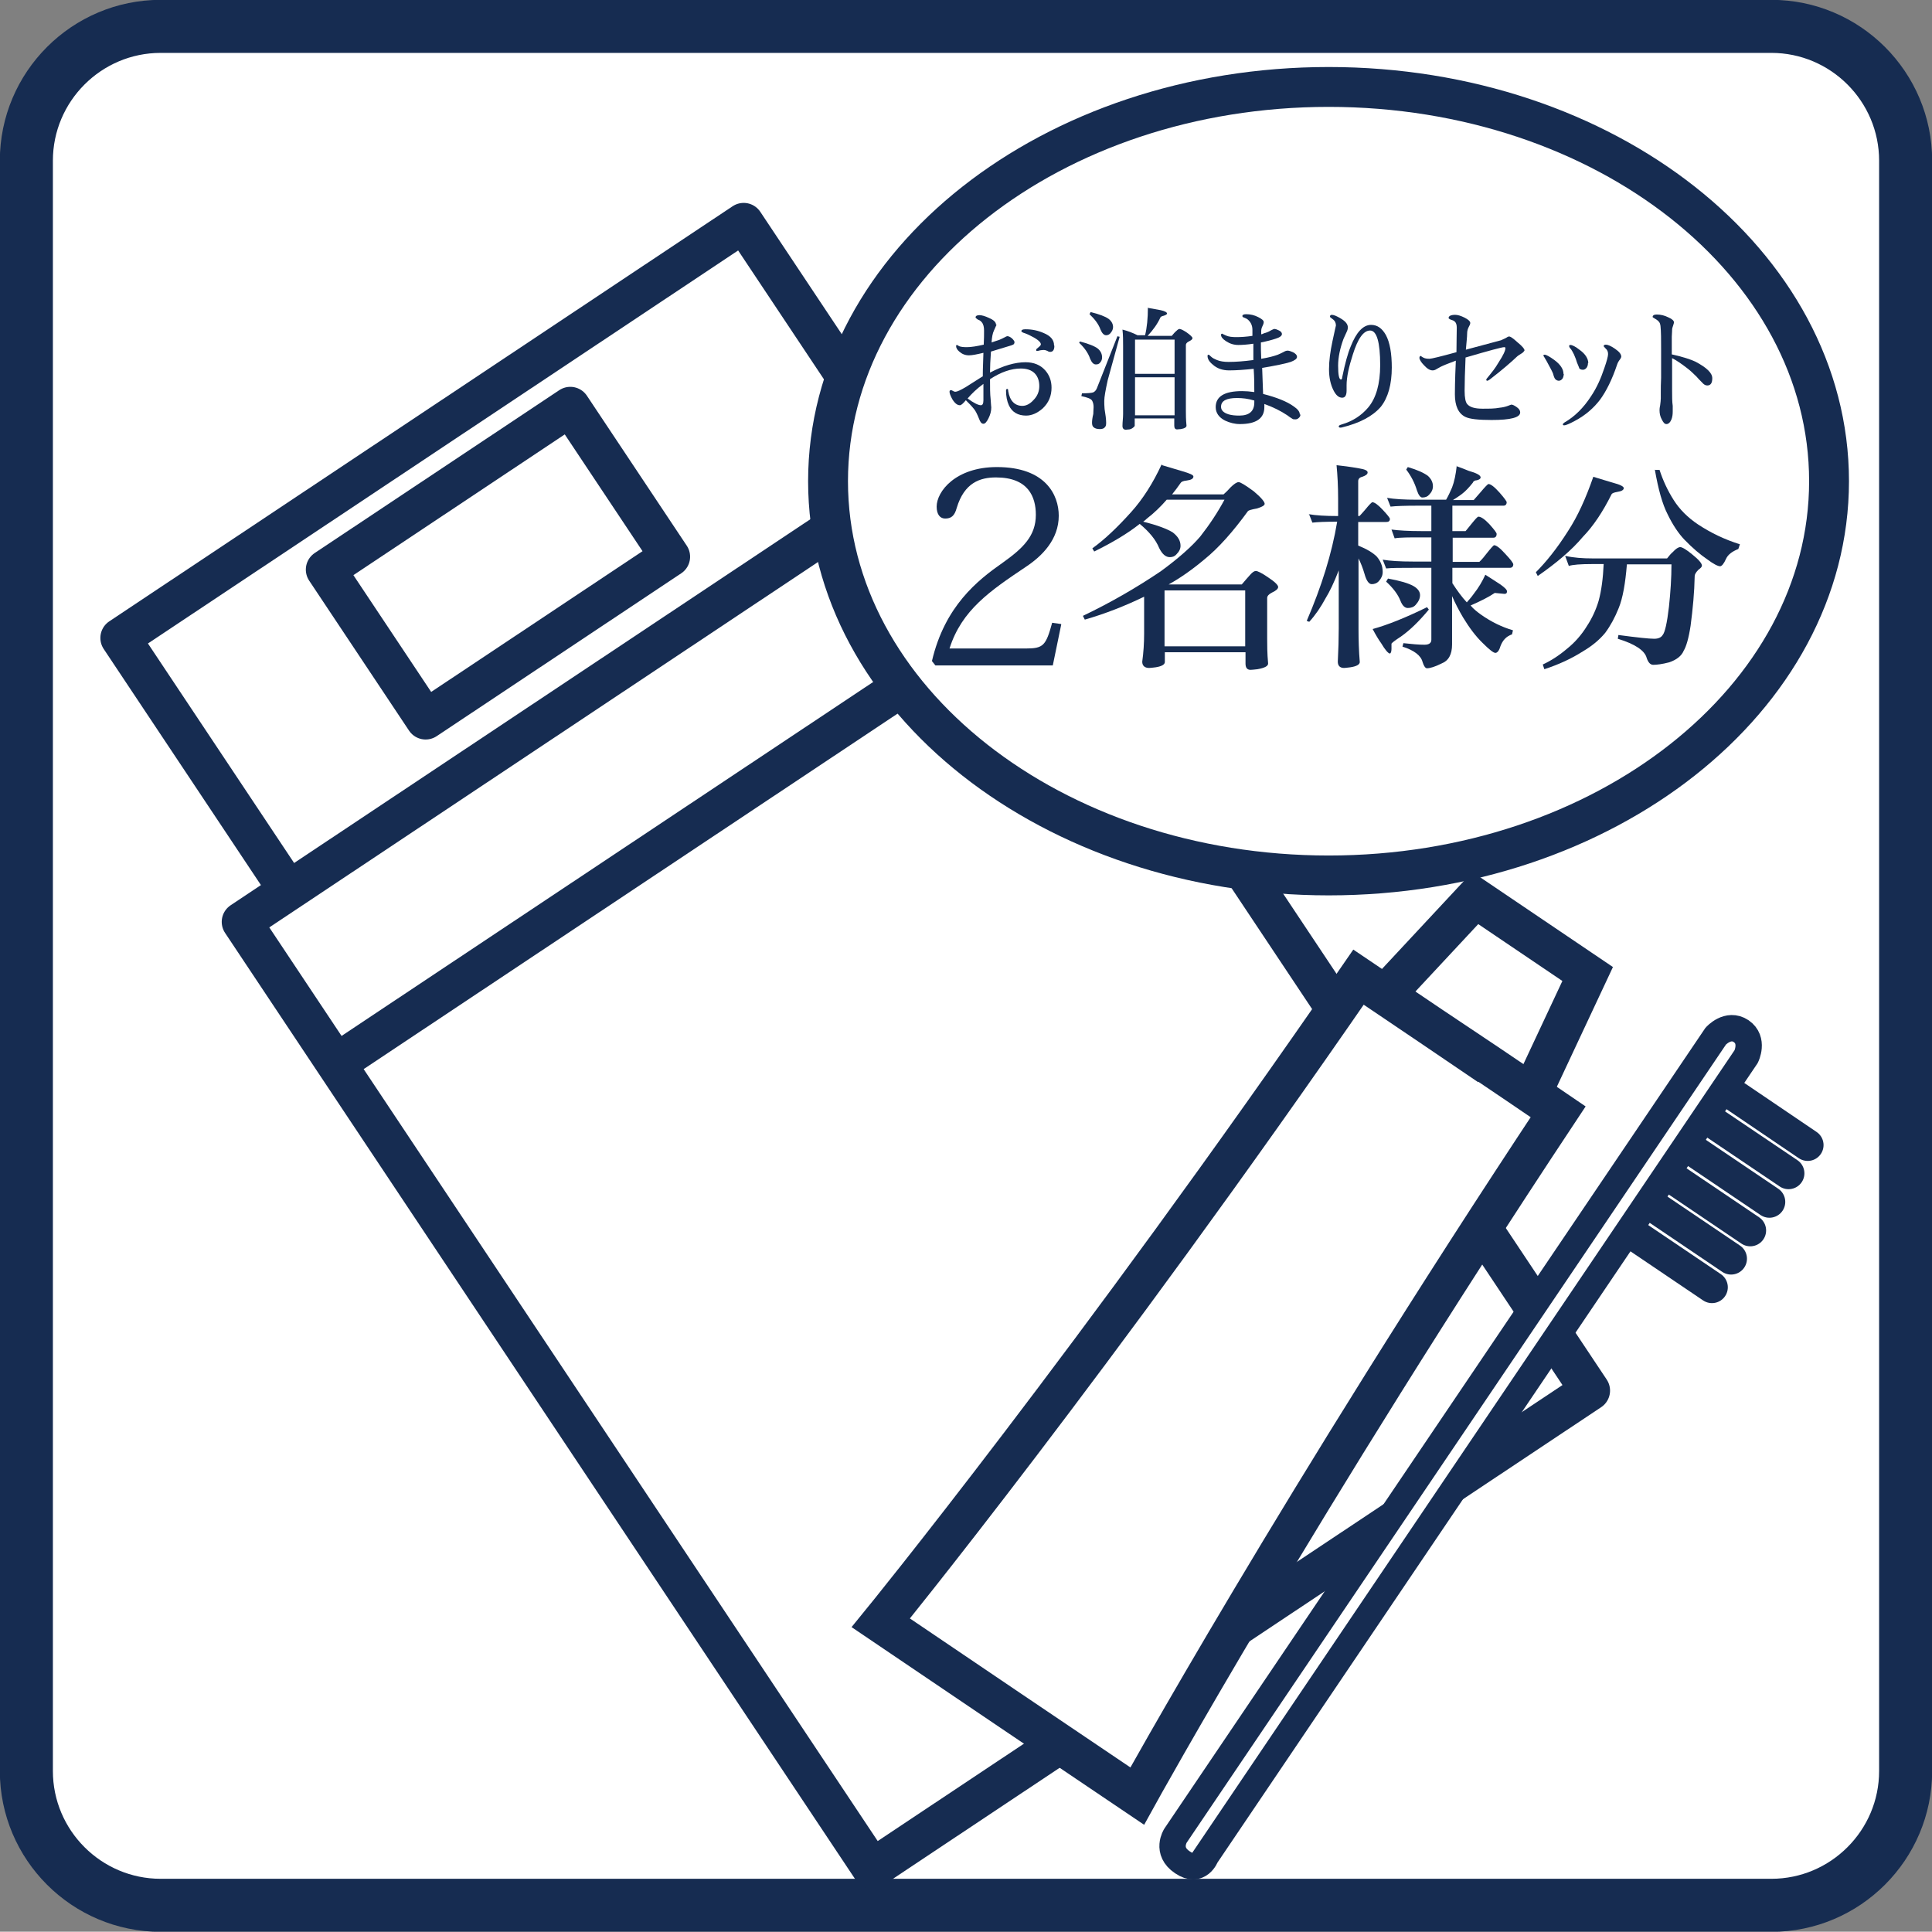
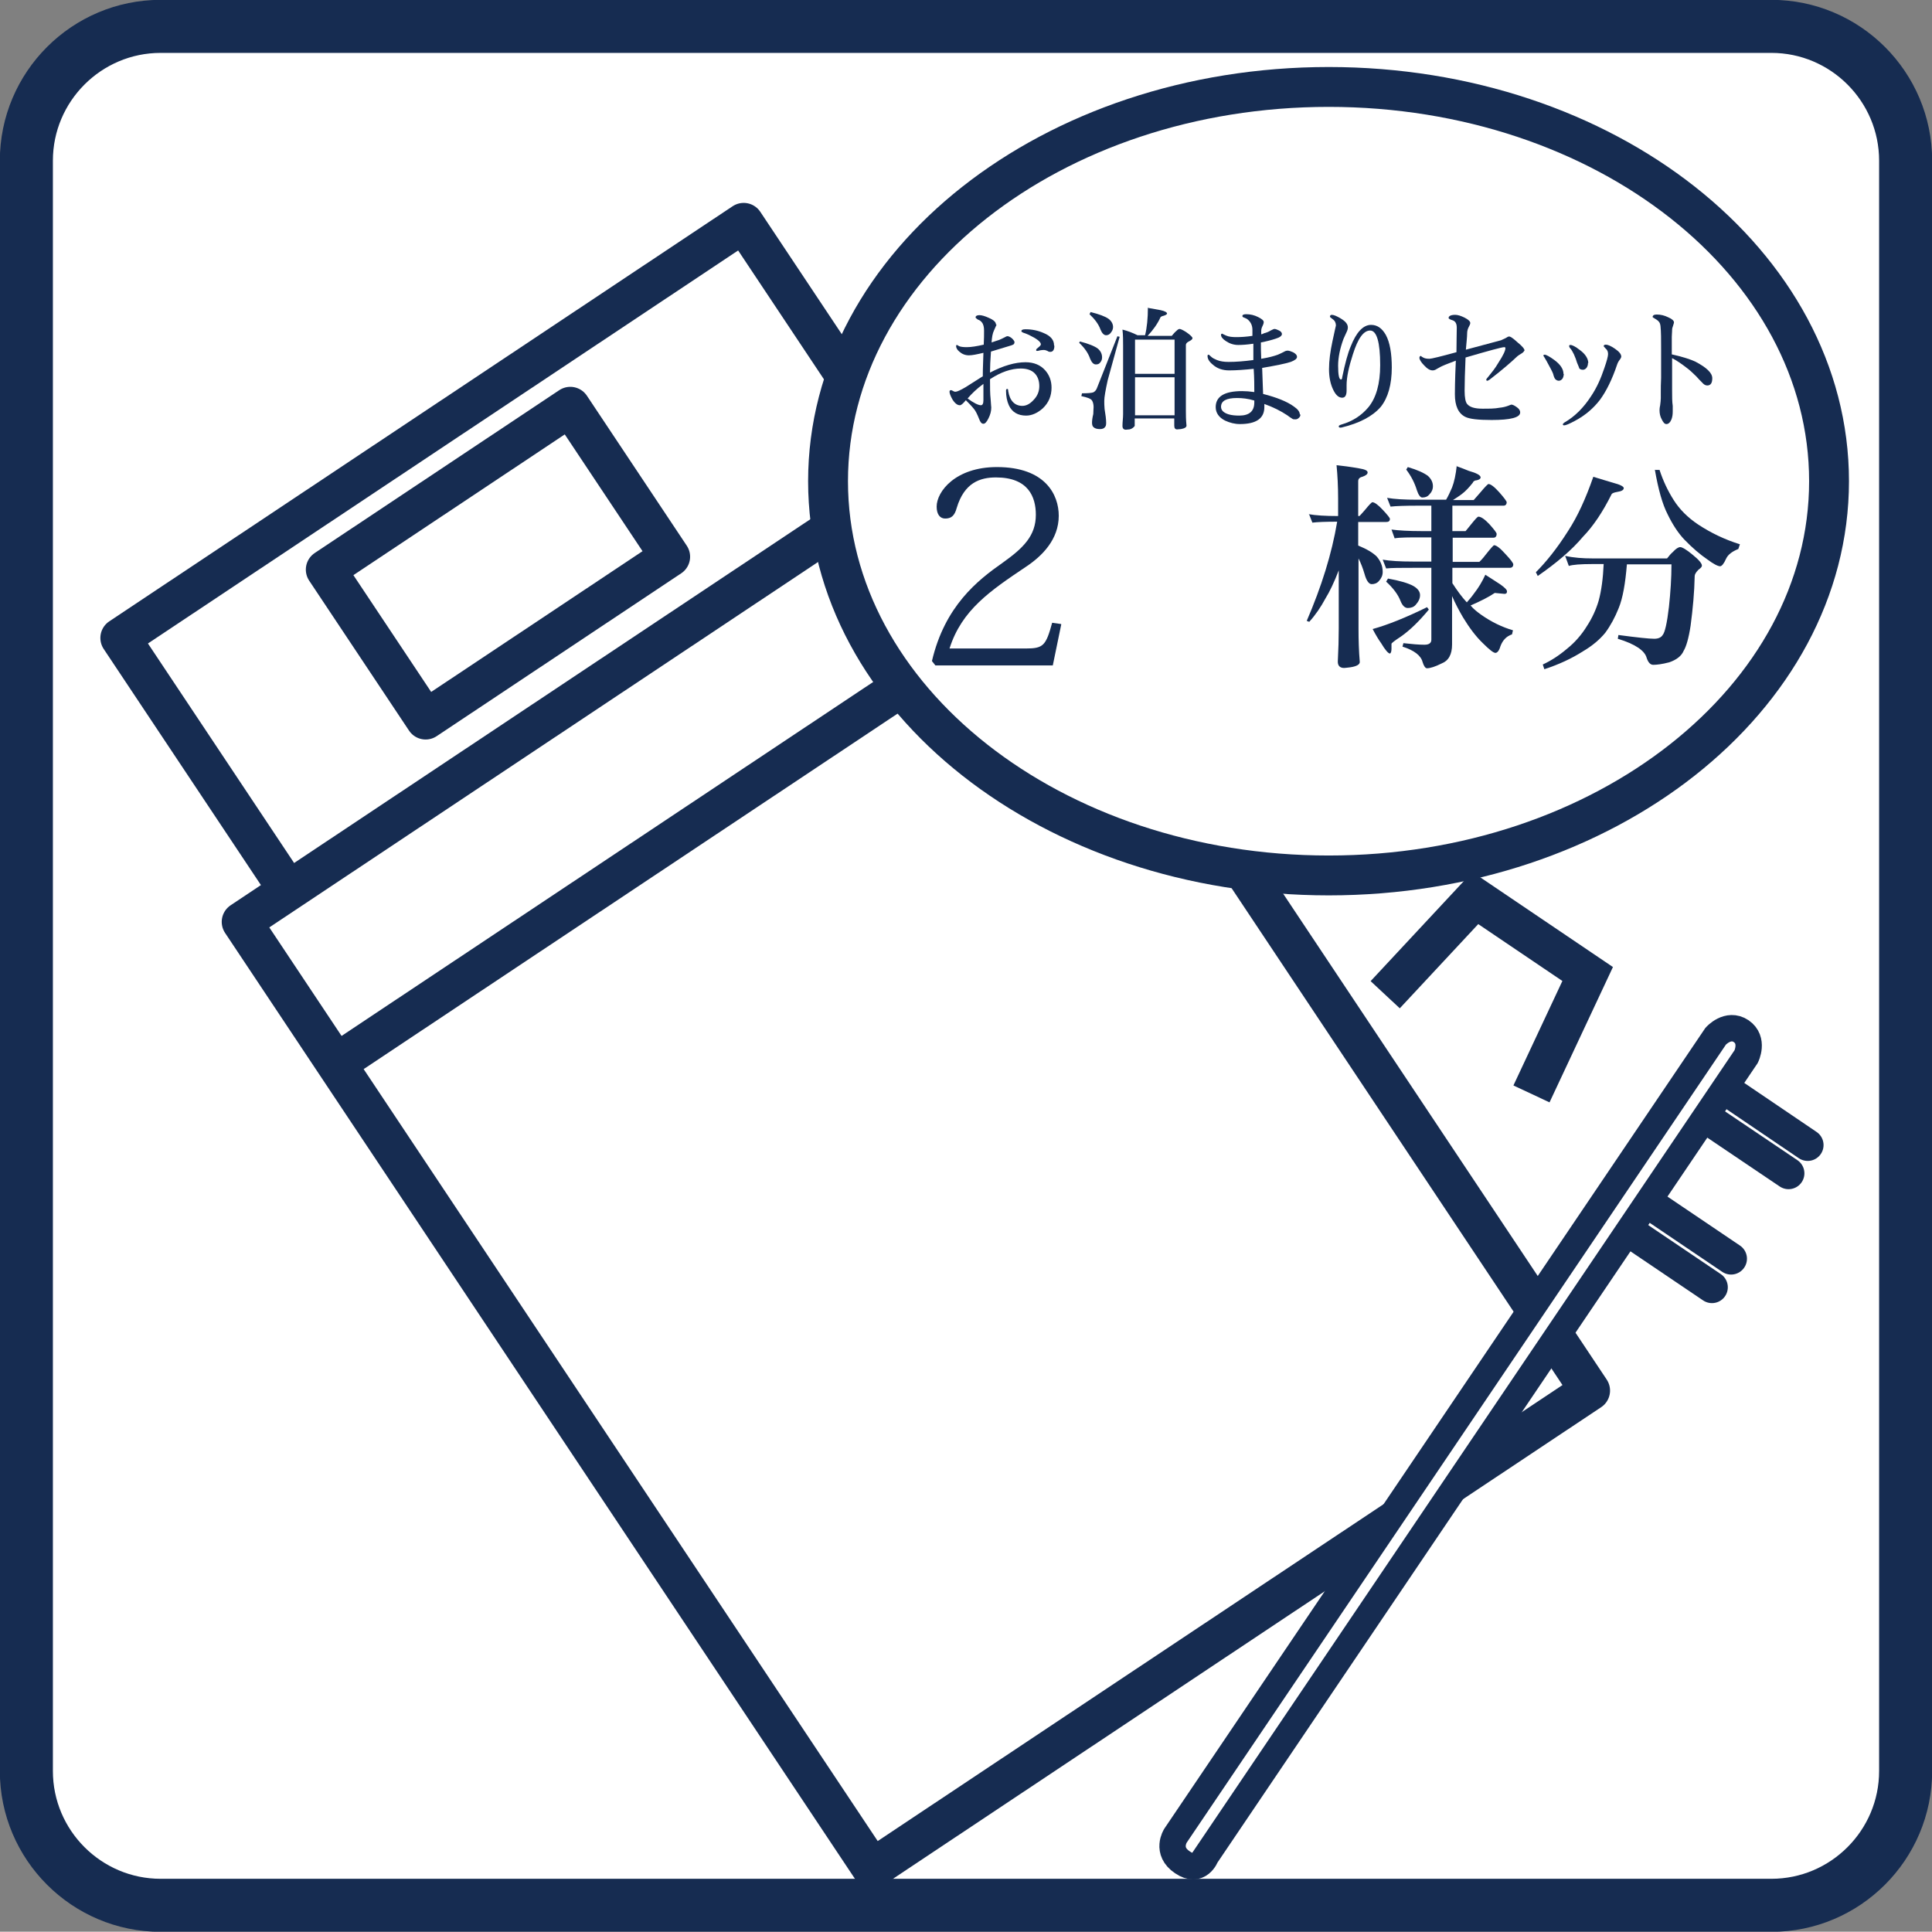
<svg xmlns="http://www.w3.org/2000/svg" id="_レイヤー_2" data-name="レイヤー 2" viewBox="0 0 61.55 61.54">
  <rect x="0" y="0" width="61.55" height="61.54" fill="#808080" stroke="none" />
  <defs>
    <style>
      .cls-1, .cls-2, .cls-3, .cls-4, .cls-5 {
        fill: #fff;
        stroke: #162c51;
      }

      .cls-1, .cls-4 {
        stroke-linejoin: round;
      }

      .cls-1, .cls-5 {
        stroke-width: 1.27px;
      }

      .cls-2 {
        stroke-width: 1.69px;
      }

      .cls-6 {
        fill: #162c51;
      }

      .cls-3 {
        stroke-width: .84px;
      }

      .cls-4 {
        stroke-linecap: round;
        stroke-width: 1.01px;
      }
    </style>
  </defs>
  <g id="_レイヤー_1-2" data-name="レイヤー 1">
    <g id="icon22">
      <path class="cls-2" d="M5.12,.84H56.43c2.36,0,4.28,1.92,4.28,4.28V56.42c0,2.36-1.92,4.28-4.28,4.28H5.12c-2.36,0-4.28-1.92-4.28-4.28V5.12C.84,2.76,2.76,.84,5.12,.84Z" />
      <line class="cls-4" x1="54.58" y1="34.44" x2="57.59" y2="36.48" />
      <line class="cls-4" x1="53.97" y1="35.35" x2="56.98" y2="37.38" />
-       <line class="cls-4" x1="53.35" y1="36.25" x2="56.37" y2="38.29" />
-       <line class="cls-4" x1="52.74" y1="37.16" x2="55.76" y2="39.2" />
      <line class="cls-4" x1="52.13" y1="38.06" x2="55.15" y2="40.1" />
      <line class="cls-4" x1="51.52" y1="38.97" x2="54.54" y2="41.01" />
      <rect class="cls-1" x="13.97" y="10.04" width="23.86" height="43.79" transform="translate(-13.36 19.71) rotate(-33.66)" />
      <rect class="cls-1" x="11.18" y="15.07" width="9.36" height="5.74" transform="translate(-7.28 11.8) rotate(-33.66)" />
      <rect class="cls-1" x="15.43" y="18.72" width="27.48" height="36.24" transform="translate(-15.52 22.34) rotate(-33.66)" />
      <line class="cls-1" x1="10.95" y1="33.72" x2="33.69" y2="18.58" />
      <polyline class="cls-5" points="48.79 34.85 50.58 31.03 48.79 29.82 47 28.61 44.13 31.69" />
-       <path class="cls-5" d="M46.46,33.27s1.32,.88,3.18,2.15c-8.24,12.43-13.41,21.8-13.41,21.8l-4.09-2.76-4.08-2.76s6.76-8.29,15.22-20.57c1.87,1.26,3.18,2.15,3.18,2.15Z" />
      <path class="cls-3" d="M38.42,59.13s-.21,.57-.75,.2c-.54-.36-.22-.85-.22-.85l17.21-25.47s.39-.44,.81-.16c.42,.29,.16,.81,.16,.81l-17.21,25.47Z" />
      <path class="cls-1" d="M58.27,15.33c0,6.93-7.14,12.56-15.94,12.56s-15.95-5.62-15.95-12.56,7.14-12.56,15.95-12.56,15.94,5.62,15.94,12.56Z" />
      <g>
        <path class="cls-6" d="M31.75,10.34s-.03,.07-.08,.18c-.05,.1-.07,.23-.08,.39,.09-.03,.17-.06,.24-.08,.04-.02,.1-.04,.17-.08,.05-.03,.08-.04,.09-.04,.04,0,.09,.02,.15,.07,.05,.05,.08,.09,.08,.12,0,.04-.02,.08-.07,.09,0,0-.04,.02-.12,.04-.17,.05-.36,.11-.56,.17-.02,.27-.03,.49-.03,.67,.42-.22,.8-.33,1.13-.33,.27,0,.48,.09,.63,.26,.13,.15,.2,.33,.2,.55,0,.26-.09,.48-.28,.66-.17,.15-.35,.23-.53,.23-.26,0-.45-.11-.55-.33-.06-.13-.09-.29-.09-.46,0-.04,.01-.06,.04-.06,.02,0,.03,.02,.03,.07,.05,.31,.21,.47,.45,.47,.12,0,.24-.06,.35-.18,.13-.13,.19-.28,.19-.45s-.05-.31-.15-.41c-.1-.1-.25-.15-.44-.15-.3,0-.63,.11-.98,.34,0,.26,0,.47,.02,.64,.01,.17,.02,.26,.02,.26,0,.12-.03,.23-.09,.35-.06,.12-.11,.17-.16,.17-.06,0-.1-.05-.14-.16-.06-.15-.11-.25-.16-.31-.08-.1-.17-.19-.26-.28-.09,.11-.15,.16-.19,.16-.08,0-.16-.06-.24-.19-.06-.11-.09-.19-.09-.24,0-.04,.02-.05,.05-.05,0,0,.02,0,.05,.02,.03,.02,.06,.03,.09,.03,.05,0,.16-.05,.33-.15,.35-.22,.53-.34,.54-.34,0-.03,0-.28,.02-.75-.21,.05-.36,.08-.46,.08-.12,0-.22-.04-.31-.12-.07-.06-.1-.12-.1-.17,0-.02,0-.04,.03-.04,0,0,.02,.01,.07,.04,.05,.02,.13,.03,.24,.03,.14,0,.32-.03,.54-.08,.01-.18,.01-.33,.01-.45,0-.11-.02-.2-.07-.26-.03-.04-.07-.07-.13-.09-.04-.03-.07-.05-.07-.07,0-.04,.04-.07,.12-.07s.18,.03,.31,.09c.14,.06,.22,.13,.22,.21Zm-.93,2.35c.2,.15,.35,.22,.43,.22,.05,0,.08-.05,.08-.16,0-.03,0-.1,0-.21,0-.15,0-.25,0-.31-.22,.16-.38,.32-.5,.46Zm2.77-1.67c0,.13-.05,.19-.13,.19-.02,0-.05,0-.09-.03-.04-.02-.08-.03-.12-.03-.02,0-.06,0-.11,.01-.04,.01-.07,.02-.09,.02-.03,0-.04,0-.04-.03s.03-.05,.08-.09c.05-.04,.07-.07,.07-.09,0-.08-.13-.18-.38-.3-.03-.01-.08-.04-.18-.07-.04-.02-.06-.03-.06-.05,0-.04,.04-.06,.13-.06,.21,0,.4,.04,.58,.12,.22,.09,.33,.22,.33,.39Z" />
        <path class="cls-6" d="M34.41,10.88c.27,.07,.47,.15,.57,.23,.09,.08,.13,.17,.13,.28,0,.06-.02,.12-.07,.17-.03,.04-.08,.05-.13,.05-.07,0-.13-.06-.18-.18-.06-.18-.18-.35-.35-.51l.03-.05Zm1.18-.17l.08,.02c-.16,.59-.29,1.05-.38,1.38-.07,.32-.11,.54-.11,.66,0,.07,0,.16,.01,.26,.03,.18,.05,.33,.05,.44,0,.07-.01,.11-.04,.14-.03,.04-.08,.06-.16,.06-.09,0-.16-.02-.2-.06-.03-.02-.05-.07-.05-.14s.01-.16,.04-.28c0-.09,.01-.17,.01-.22,0-.09-.02-.16-.05-.21-.04-.06-.15-.1-.34-.14l.02-.09c.18,0,.3-.01,.36-.03,.06-.03,.1-.08,.13-.17l.64-1.62Zm-.85-.77c.28,.07,.47,.14,.58,.22,.09,.07,.14,.16,.14,.26,0,.07-.03,.13-.08,.19-.03,.04-.08,.07-.14,.07-.07,0-.13-.06-.18-.18-.06-.17-.18-.33-.35-.49l.03-.06Zm1.84-.13c.16,.03,.29,.05,.39,.07,.14,.03,.21,.07,.21,.11,0,.02-.04,.05-.11,.07-.05,.01-.09,.03-.1,.05-.09,.2-.23,.4-.41,.59h.77c.05-.06,.1-.12,.15-.16,.04-.04,.07-.06,.1-.06s.1,.03,.21,.1c.13,.09,.2,.16,.2,.19,0,.04-.04,.07-.12,.11-.06,.03-.09,.07-.09,.11v2.11c0,.11,0,.27,.02,.46,0,.05-.06,.09-.18,.11-.05,0-.09,.01-.12,.01-.06,0-.09-.04-.09-.12v-.23h-1.26v.24s-.06,.09-.17,.11c-.05,0-.09,.01-.11,.01-.07,0-.11-.04-.11-.12,0-.13,.02-.25,.02-.38v-2.16c0-.18,0-.36-.02-.53,.16,.04,.32,.1,.48,.18h.24c.06-.24,.09-.54,.09-.89Zm-.42,2.1h1.26v-1.09h-1.26v1.09Zm0,1.32h1.26v-1.21h-1.26v1.21Z" />
        <path class="cls-6" d="M41.43,13.2c0,.05-.02,.09-.06,.12-.03,.03-.07,.04-.1,.04-.04,0-.08,0-.1-.02-.05-.03-.11-.07-.16-.11-.21-.14-.45-.26-.73-.36v.1c0,.36-.26,.54-.78,.54-.16,0-.32-.04-.47-.11-.2-.1-.3-.25-.3-.43,0-.34,.28-.51,.84-.51,.12,0,.25,.01,.39,.03,0-.2,0-.45-.02-.74-.29,.03-.55,.05-.78,.05-.21,0-.39-.06-.53-.19-.11-.09-.16-.18-.16-.27,0-.03,.01-.04,.04-.04,0,0,.03,.02,.07,.06,.05,.05,.12,.08,.19,.11,.1,.04,.22,.06,.37,.06,.23,0,.49-.02,.79-.06v-.52c-.2,.03-.36,.04-.48,.04-.14,0-.27-.04-.39-.12-.11-.07-.16-.14-.16-.2,0-.03,.01-.04,.05-.04-.02,0,.02,.02,.11,.06,.09,.04,.2,.05,.33,.05,.14,0,.31-.01,.51-.04v-.19c0-.15-.06-.26-.16-.34-.01-.01-.05-.03-.1-.05-.04-.01-.06-.03-.06-.05,0-.04,.04-.06,.12-.06,.14,0,.26,.03,.38,.09,.12,.06,.18,.11,.18,.16,0,.03-.01,.07-.04,.13-.03,.06-.04,.11-.04,.16v.1s.06-.01,.08-.03c.08-.02,.16-.05,.22-.09,.06-.03,.1-.05,.12-.05,.04,0,.09,.02,.15,.05,.06,.03,.09,.07,.09,.11,0,.06-.07,.11-.2,.15-.12,.04-.27,.08-.47,.12,0,.16,0,.33,.01,.52,.25-.04,.42-.09,.53-.13,.05-.02,.11-.05,.19-.09,.05-.03,.09-.04,.11-.04,.06,0,.11,.02,.18,.05,.08,.04,.13,.09,.13,.15,0,.06-.07,.11-.2,.16-.19,.06-.49,.12-.91,.19l.03,.83c.43,.11,.76,.24,.98,.4,.13,.09,.19,.17,.19,.26Zm-1.47-.44c-.2-.06-.38-.08-.55-.08-.34,0-.51,.09-.51,.28,0,.11,.08,.19,.24,.24,.1,.03,.22,.04,.34,.04,.32,0,.48-.14,.48-.42v-.06Z" />
        <path class="cls-6" d="M44.34,11.7c0,.55-.12,.97-.35,1.26-.26,.3-.67,.52-1.25,.66-.06,.01-.09,0-.09-.04,0-.02,.03-.04,.1-.06,.34-.1,.62-.28,.84-.54,.25-.3,.38-.75,.38-1.35,0-.73-.11-1.1-.32-1.1s-.39,.25-.55,.76c-.13,.4-.2,.73-.2,.98,0,0,0,.03,0,.08,0,.04,0,.07,0,.09,0,.16-.05,.23-.14,.23-.11,0-.2-.08-.28-.24-.09-.18-.14-.4-.14-.67s.04-.56,.11-.89c.07-.33,.11-.5,.11-.5,0-.08-.03-.15-.1-.2-.06-.04-.09-.07-.09-.08,0-.04,.02-.06,.06-.06,.06,0,.16,.04,.29,.12,.15,.09,.22,.18,.22,.28,0,.04-.01,.09-.04,.15-.04,.09-.08,.17-.1,.22-.11,.3-.17,.59-.17,.85,0,.29,.03,.44,.09,.44,.02,0,.04-.02,.04-.07,.09-.44,.18-.77,.27-.98,.18-.46,.4-.69,.65-.69,.2,0,.35,.11,.47,.32,.13,.24,.19,.59,.19,1.05Z" />
        <path class="cls-6" d="M48.57,11.16s-.03,.06-.08,.09c-.08,.05-.13,.08-.15,.1-.21,.2-.49,.44-.84,.71-.06,.05-.1,.07-.12,.07-.02,0-.03-.01-.03-.04,0-.01,.03-.05,.09-.12,.08-.1,.19-.23,.3-.42,.15-.23,.22-.38,.22-.46,0-.02-.01-.03-.04-.03-.07,0-.48,.11-1.23,.33-.02,.45-.03,.81-.03,1.06,0,.22,.03,.36,.08,.42,.08,.1,.24,.15,.49,.15,.21,0,.39,0,.54-.03,.1-.01,.19-.03,.27-.06,.07-.03,.11-.04,.11-.04,.04,0,.1,.03,.17,.08,.07,.05,.11,.1,.11,.17,0,.16-.3,.24-.91,.24-.42,0-.7-.03-.84-.1-.22-.11-.33-.35-.33-.72,0-.06,0-.42,.03-1.07-.15,.06-.3,.11-.43,.17,0,0-.07,.03-.17,.09-.06,.04-.1,.05-.14,.05-.08,0-.17-.05-.27-.16-.1-.1-.15-.19-.15-.24,0-.04,.02-.06,.05-.06,0,0,.01,.02,.07,.05,.05,.03,.12,.04,.2,.04,.06,0,.35-.07,.86-.21,0-.33,.01-.59,.01-.78,0-.09-.02-.16-.07-.2-.02-.02-.06-.04-.13-.06-.04-.02-.06-.03-.06-.05,0-.06,.07-.1,.21-.1,.08,0,.18,.03,.3,.09,.12,.06,.18,.12,.18,.17,0,.03-.02,.08-.05,.13-.03,.06-.05,.12-.05,.21,0,.1-.02,.27-.04,.51l1.12-.3s.08-.04,.15-.07c.04-.03,.08-.05,.11-.05,.04,0,.13,.06,.27,.19,.15,.12,.22,.21,.22,.26Z" />
        <path class="cls-6" d="M49.82,11.92s-.01,.1-.04,.14c-.03,.04-.07,.07-.12,.07-.04,0-.08-.02-.11-.05-.02-.02-.05-.08-.07-.17-.02-.06-.09-.19-.21-.41-.07-.12-.1-.17-.1-.16,0-.03,.01-.04,.04-.04,.05,0,.16,.06,.31,.17,.19,.14,.29,.29,.29,.44Zm1.83-.55s-.01,.04-.04,.08c-.04,.05-.07,.1-.09,.16-.16,.48-.35,.86-.55,1.13-.2,.26-.46,.49-.8,.67-.17,.09-.28,.14-.34,.14-.03,0-.04-.01-.04-.03,0-.02,.02-.04,.05-.06,.33-.19,.61-.47,.85-.84,.18-.27,.31-.56,.42-.89,.08-.23,.12-.38,.12-.45,0-.07-.02-.13-.08-.18-.04-.04-.06-.07-.06-.07,0-.03,.02-.05,.07-.05,.06,0,.16,.04,.29,.13,.13,.09,.2,.17,.2,.25Zm-1.06,.19c0,.06-.01,.1-.04,.15-.03,.04-.07,.07-.12,.07-.06,0-.1-.02-.12-.05,0-.02-.03-.08-.07-.18-.03-.1-.05-.15-.06-.17-.02-.06-.05-.12-.09-.19-.02-.04-.05-.08-.08-.11-.01-.02-.02-.04-.02-.05,0-.03,.01-.04,.04-.04,.06,0,.16,.05,.3,.16,.18,.13,.27,.28,.27,.42Z" />
        <path class="cls-6" d="M53.33,10.27s-.01,.06-.03,.11c-.02,.05-.03,.09-.03,.14,0-.02,0,.05-.01,.21,0,.19,0,.38,0,.56,.36,.08,.6,.16,.75,.23,.36,.19,.54,.36,.54,.53,0,.15-.05,.23-.16,.23-.06,0-.11-.03-.17-.1-.06-.06-.12-.12-.18-.19-.11-.11-.21-.2-.29-.26-.18-.14-.34-.25-.48-.32,0,.39,0,.73,0,1.02,0,.2,0,.37,.02,.5,0,.12,0,.18,0,.18,0,.09-.01,.17-.04,.25-.04,.1-.1,.15-.16,.15-.06,0-.1-.05-.15-.15-.05-.09-.07-.19-.07-.29,0-.02,0-.07,.02-.16,.01-.09,.02-.16,.02-.22v-.18c0-.14,0-.3,.01-.47,0-.26,0-.56,0-.91,0-.31,0-.56-.02-.75-.01-.09-.05-.15-.13-.2-.08-.05-.12-.07-.12-.08,0-.05,.04-.08,.13-.08,.13,0,.25,.03,.37,.09,.12,.05,.18,.11,.18,.16Z" />
      </g>
      <g>
-         <path class="cls-6" d="M37.02,14.82c.25,.07,.46,.14,.64,.19,.24,.07,.36,.12,.36,.17,0,.07-.07,.11-.22,.13-.11,.01-.17,.04-.19,.08-.09,.13-.18,.25-.27,.36h1.64c.08-.07,.15-.14,.22-.22,.11-.11,.2-.17,.26-.17,.06,0,.22,.1,.48,.29,.24,.2,.35,.34,.35,.4,0,.05-.08,.1-.25,.15-.17,.03-.26,.06-.28,.08-.48,.66-.94,1.18-1.4,1.55-.37,.31-.75,.58-1.13,.79h2.33c.1-.12,.19-.22,.27-.31,.07-.08,.13-.12,.18-.12s.18,.06,.37,.19c.23,.15,.34,.26,.34,.32,0,.06-.07,.12-.2,.18-.1,.05-.15,.11-.15,.17v1.29c0,.2,0,.47,.03,.8,0,.08-.11,.14-.34,.18-.1,.01-.17,.02-.22,.02-.11,0-.16-.07-.16-.2v-.36h-2.57v.31c0,.08-.1,.14-.3,.17-.09,.01-.16,.02-.2,.02-.14,0-.22-.07-.22-.2,.04-.29,.06-.59,.06-.89v-1.18c-.6,.29-1.23,.54-1.89,.73l-.06-.12c.88-.42,1.71-.9,2.48-1.42,.56-.41,.98-.78,1.26-1.11,.29-.37,.55-.76,.77-1.17h-1.84c-.2,.23-.41,.43-.63,.6-.04,.04-.08,.07-.12,.1,.45,.11,.76,.23,.94,.34,.17,.13,.25,.27,.25,.43,0,.09-.04,.18-.13,.27-.05,.06-.12,.09-.21,.09-.13,0-.24-.09-.34-.29-.11-.27-.32-.52-.62-.77-.39,.31-.88,.6-1.45,.88l-.06-.1c.39-.28,.8-.67,1.24-1.16,.36-.4,.69-.91,.97-1.52Zm.08,5.77h2.57v-1.78h-2.57v1.78Z" />
        <path class="cls-6" d="M41.69,16.38c.22,.04,.53,.06,.94,.06v-.55c0-.4-.02-.76-.05-1.07,.19,.02,.43,.05,.71,.1,.19,.03,.28,.07,.28,.13,0,.06-.06,.1-.17,.14-.09,.02-.13,.07-.13,.14v1.11h.04s.07-.07,.18-.2c.13-.16,.21-.24,.23-.24,.07,0,.18,.08,.33,.24,.15,.16,.23,.26,.23,.29,0,.07-.04,.1-.12,.1h-.89v.75c.27,.11,.47,.23,.59,.35,.12,.14,.19,.3,.19,.49,0,.11-.04,.2-.12,.29-.06,.07-.14,.1-.23,.1s-.17-.11-.23-.33c-.05-.17-.11-.33-.19-.49v2.24c0,.35,.01,.71,.04,1.06,0,.08-.1,.14-.31,.17-.09,.01-.16,.02-.19,.02-.13,0-.2-.07-.2-.2,.02-.39,.03-.74,.03-1.06v-1.85c-.15,.39-.29,.68-.42,.89-.15,.28-.32,.53-.52,.75l-.08-.03c.47-1.09,.8-2.14,.97-3.16-.36,0-.63,.01-.79,.03l-.11-.28Zm3.77,2.96l.06,.08c-.3,.36-.59,.65-.89,.86-.2,.13-.3,.21-.3,.23v.17c0,.09-.03,.14-.05,.14-.05,0-.15-.11-.28-.33-.08-.11-.17-.26-.27-.45,.47-.13,1.05-.36,1.74-.7Zm.94-4.49c.16,.06,.3,.11,.39,.15,.25,.07,.38,.14,.38,.21,0,.04-.04,.07-.12,.09-.07,0-.12,.04-.13,.08-.12,.15-.23,.27-.35,.36-.09,.07-.19,.13-.28,.19h.66s.08-.09,.21-.24c.15-.18,.24-.27,.26-.27,.07,0,.19,.09,.35,.27,.15,.17,.23,.28,.23,.31,0,.07-.04,.11-.1,.11h-1.63v.81h.42s.07-.08,.18-.22c.13-.16,.2-.24,.23-.24,.08,0,.2,.08,.35,.24,.15,.17,.23,.27,.23,.31,0,.08-.04,.12-.1,.12h-1.3v.77h.85s.09-.08,.21-.24c.15-.19,.24-.29,.26-.29,.07,0,.19,.09,.36,.28,.17,.18,.25,.29,.25,.33,0,.07-.04,.11-.11,.11h-1.83v.49c.15,.23,.3,.44,.46,.61,.07-.08,.15-.17,.22-.27,.15-.19,.27-.39,.37-.61,.17,.11,.33,.21,.48,.31,.14,.1,.21,.17,.21,.22,0,.06-.03,.08-.08,.08l-.31-.03c-.19,.13-.45,.26-.77,.4,.1,.12,.22,.21,.33,.29,.34,.24,.68,.4,1.02,.5l-.03,.13c-.18,.06-.3,.19-.37,.38-.04,.14-.1,.21-.16,.21-.06,0-.19-.1-.4-.31-.22-.21-.43-.49-.63-.82-.13-.22-.25-.45-.35-.68v1.54c0,.32-.11,.52-.34,.61-.2,.1-.36,.15-.46,.15-.05,0-.1-.07-.14-.2-.05-.2-.26-.37-.64-.49l.03-.11c.27,.03,.49,.05,.67,.05,.14,0,.22-.05,.22-.16v-2.29h-.58c-.4,0-.69,0-.86,.02l-.11-.28c.23,.04,.55,.06,.97,.06h.58v-.77h-.31c-.4,0-.69,0-.86,.03l-.1-.28c.22,.03,.54,.05,.96,.05h.31v-.81h-.44c-.4,0-.69,.01-.86,.03l-.11-.28c.22,.04,.54,.06,.97,.06h.91c.07-.12,.13-.25,.19-.39,.07-.18,.12-.42,.15-.7Zm-2.19,3.58c.39,.07,.66,.15,.82,.24,.14,.08,.21,.18,.21,.29s-.05,.21-.14,.31c-.06,.07-.15,.1-.25,.1-.09,0-.17-.07-.23-.22-.08-.21-.24-.42-.46-.62l.06-.1Zm.64-3.55c.31,.09,.52,.19,.64,.28,.11,.1,.16,.21,.16,.33,0,.1-.04,.19-.12,.27-.05,.06-.12,.09-.22,.09-.06,0-.12-.08-.17-.23-.07-.23-.18-.45-.34-.66l.05-.08Z" />
        <path class="cls-6" d="M50.76,15.19c.24,.07,.45,.14,.63,.19,.23,.06,.34,.12,.34,.17,0,.06-.07,.1-.2,.12-.11,.02-.17,.04-.19,.08-.28,.56-.58,1.01-.91,1.35-.36,.43-.85,.84-1.44,1.25l-.06-.12c.32-.32,.67-.75,1.03-1.32,.3-.46,.56-1.03,.8-1.72Zm-.89,2.52c.27,.06,.56,.08,.86,.08h2.38c.07-.09,.13-.16,.18-.2,.1-.11,.18-.16,.24-.16s.2,.08,.39,.24c.2,.16,.3,.28,.3,.35,0,.04-.04,.08-.11,.13-.08,.08-.12,.15-.12,.2-.01,.52-.06,1.05-.13,1.58-.06,.4-.14,.67-.22,.8-.07,.17-.23,.29-.46,.37-.23,.06-.4,.08-.51,.08-.09,0-.16-.07-.21-.22-.06-.23-.36-.44-.92-.61l.02-.12c.6,.08,.98,.12,1.14,.12,.13,0,.22-.04,.27-.12,.07-.08,.14-.38,.2-.9,.05-.47,.08-.92,.08-1.35h-1.42c-.05,.61-.13,1.07-.26,1.39-.12,.3-.26,.56-.43,.79-.18,.22-.42,.42-.71,.59-.36,.23-.77,.42-1.23,.57l-.05-.15c.26-.12,.51-.28,.77-.5,.25-.2,.47-.45,.64-.73,.17-.26,.29-.53,.37-.8,.09-.33,.14-.72,.16-1.17h-.37c-.37,0-.62,.02-.74,.06l-.12-.33Zm2.86-2.74h.14c.11,.34,.26,.66,.45,.96,.19,.3,.45,.56,.78,.78,.41,.27,.85,.48,1.33,.63l-.05,.15c-.2,.08-.33,.18-.39,.31-.07,.16-.14,.24-.19,.24-.07,0-.21-.07-.41-.22-.22-.15-.47-.36-.73-.63-.19-.2-.37-.47-.53-.8-.17-.33-.3-.8-.41-1.43Z" />
        <path class="cls-6" d="M33.81,19.89l-.27,1.31h-3.74l-.11-.14c.41-1.75,1.45-2.57,2.25-3.13,.66-.47,1.06-.86,1.06-1.53,0-.57-.24-1.19-1.27-1.19-.51,0-1.01,.17-1.25,.97-.07,.26-.18,.34-.37,.34-.16,0-.27-.13-.27-.38,0-.48,.6-1.26,1.92-1.26,1.55,0,1.97,.89,1.97,1.55,0,.75-.52,1.28-1.05,1.63-1.13,.76-2.04,1.37-2.43,2.6h2.43c.56,0,.64-.09,.84-.82l.28,.04Z" />
      </g>
    </g>
  </g>
</svg>